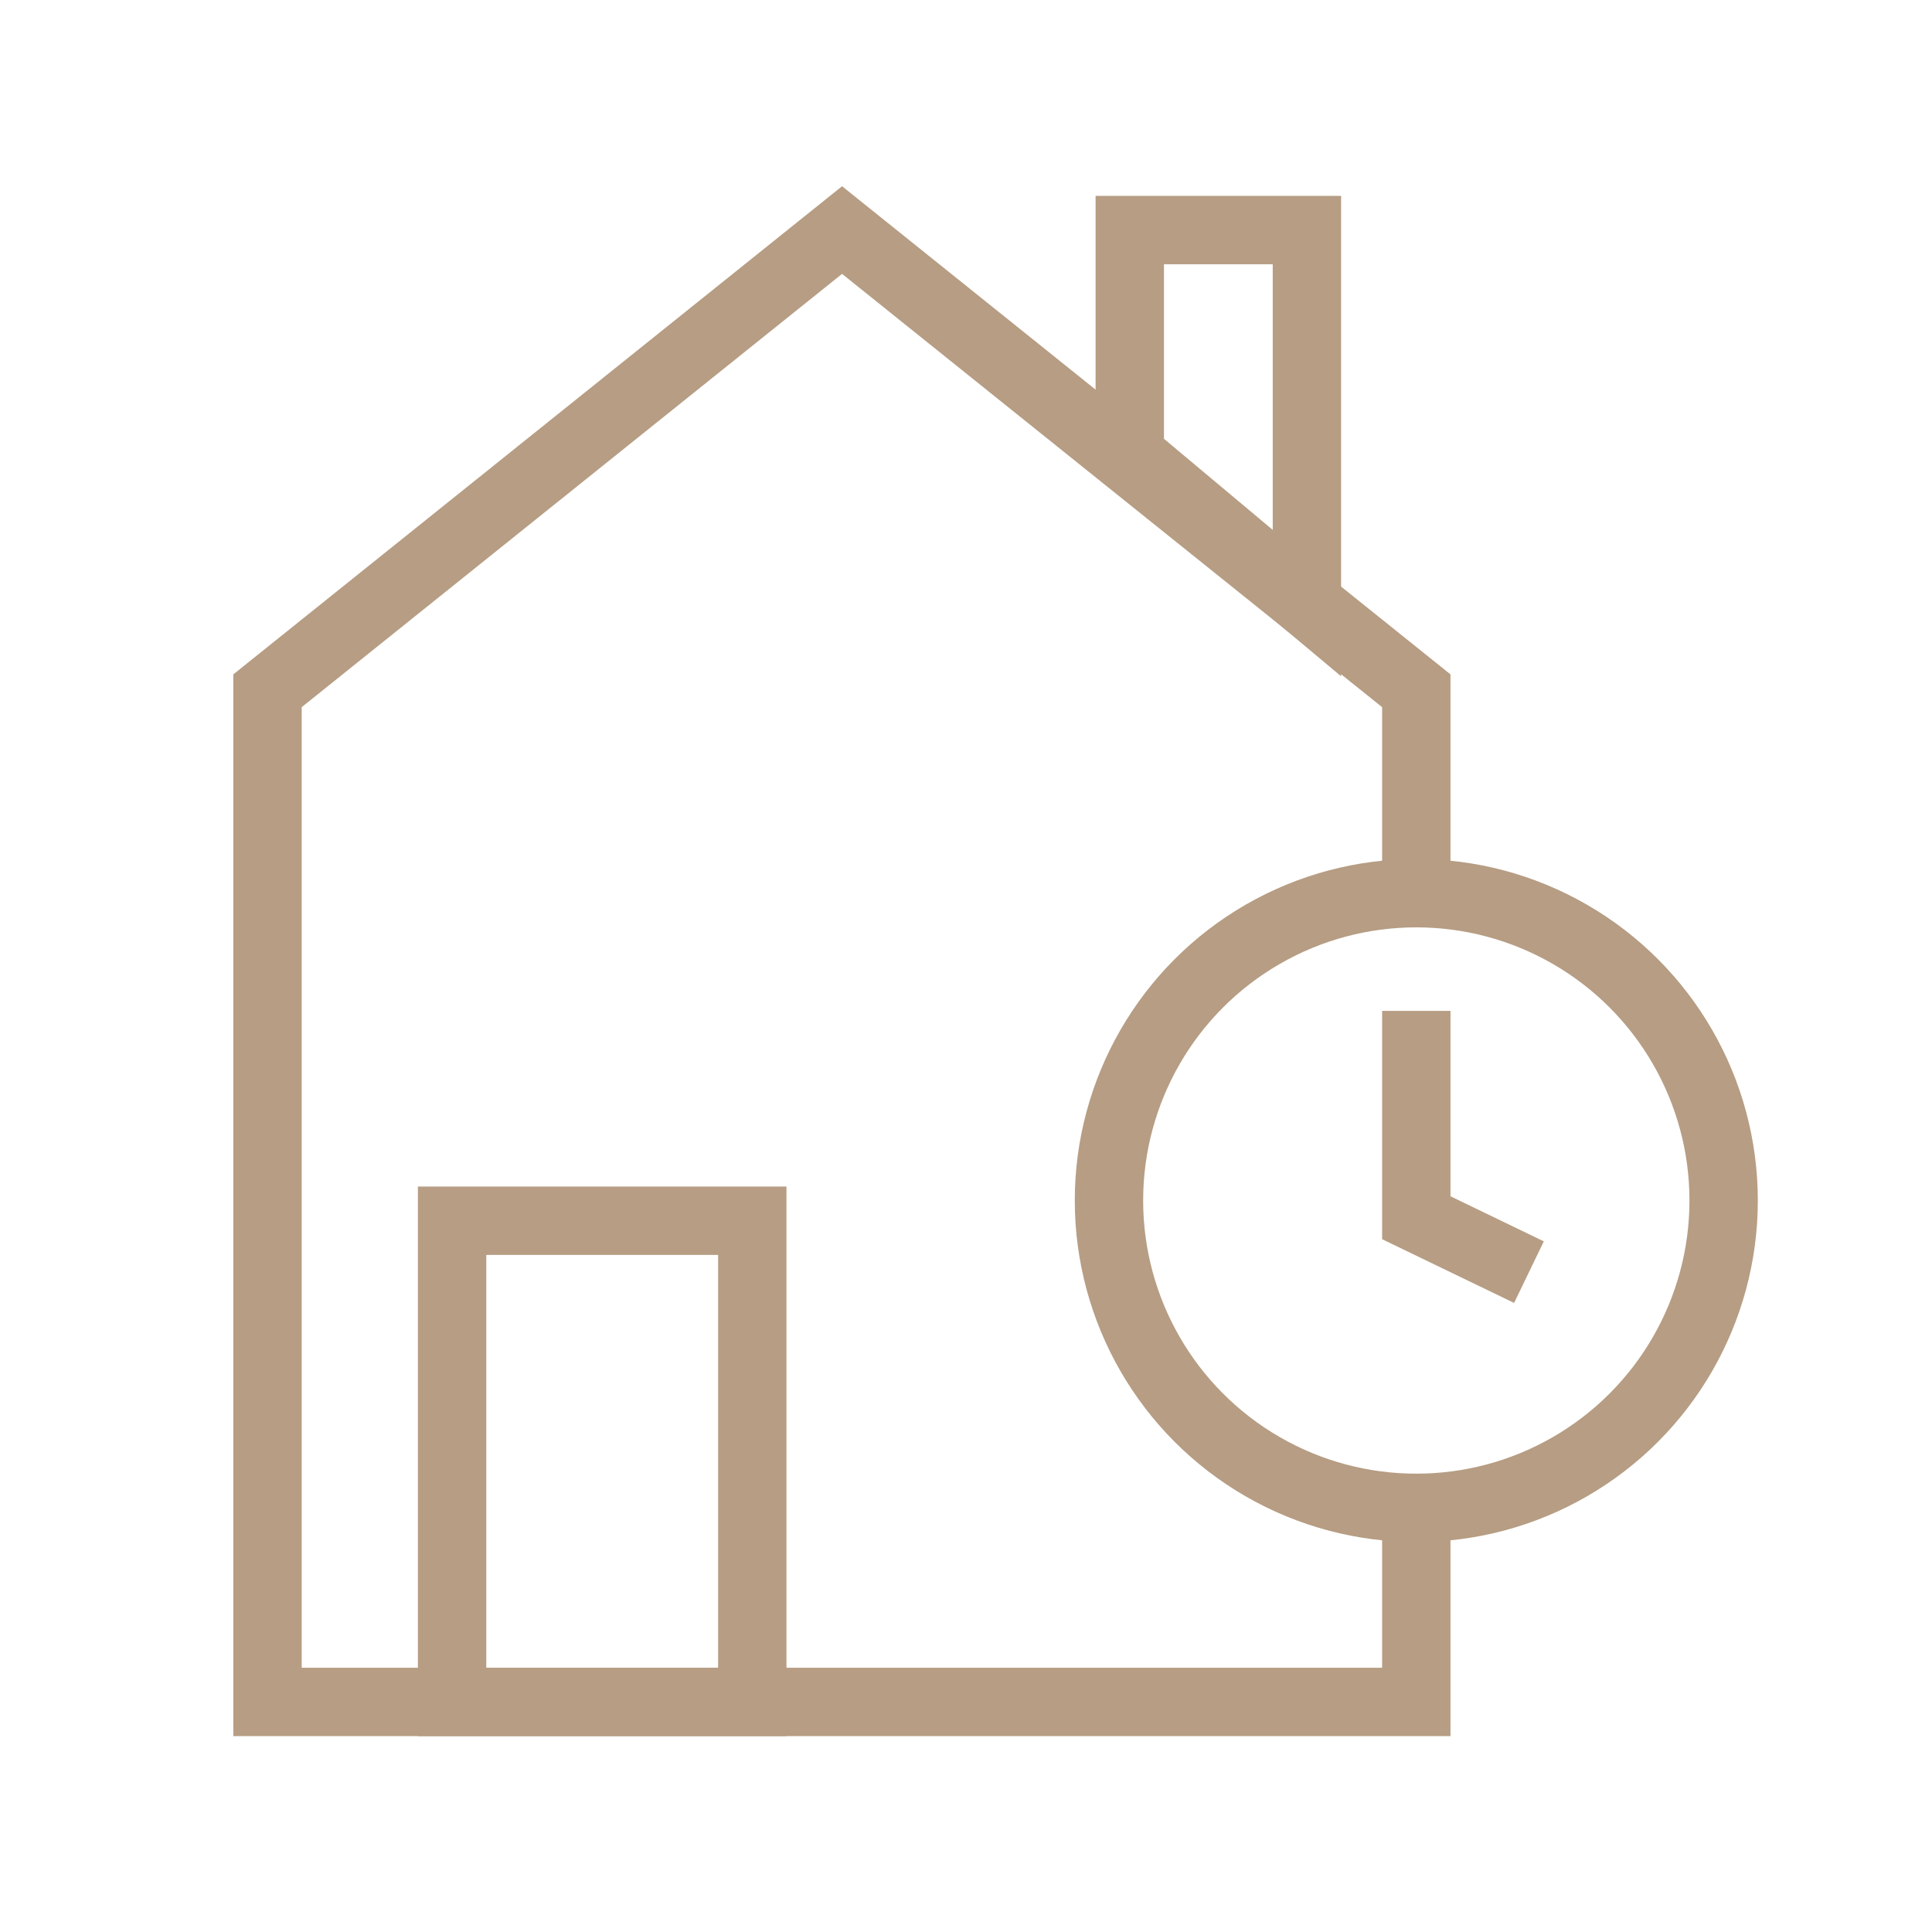
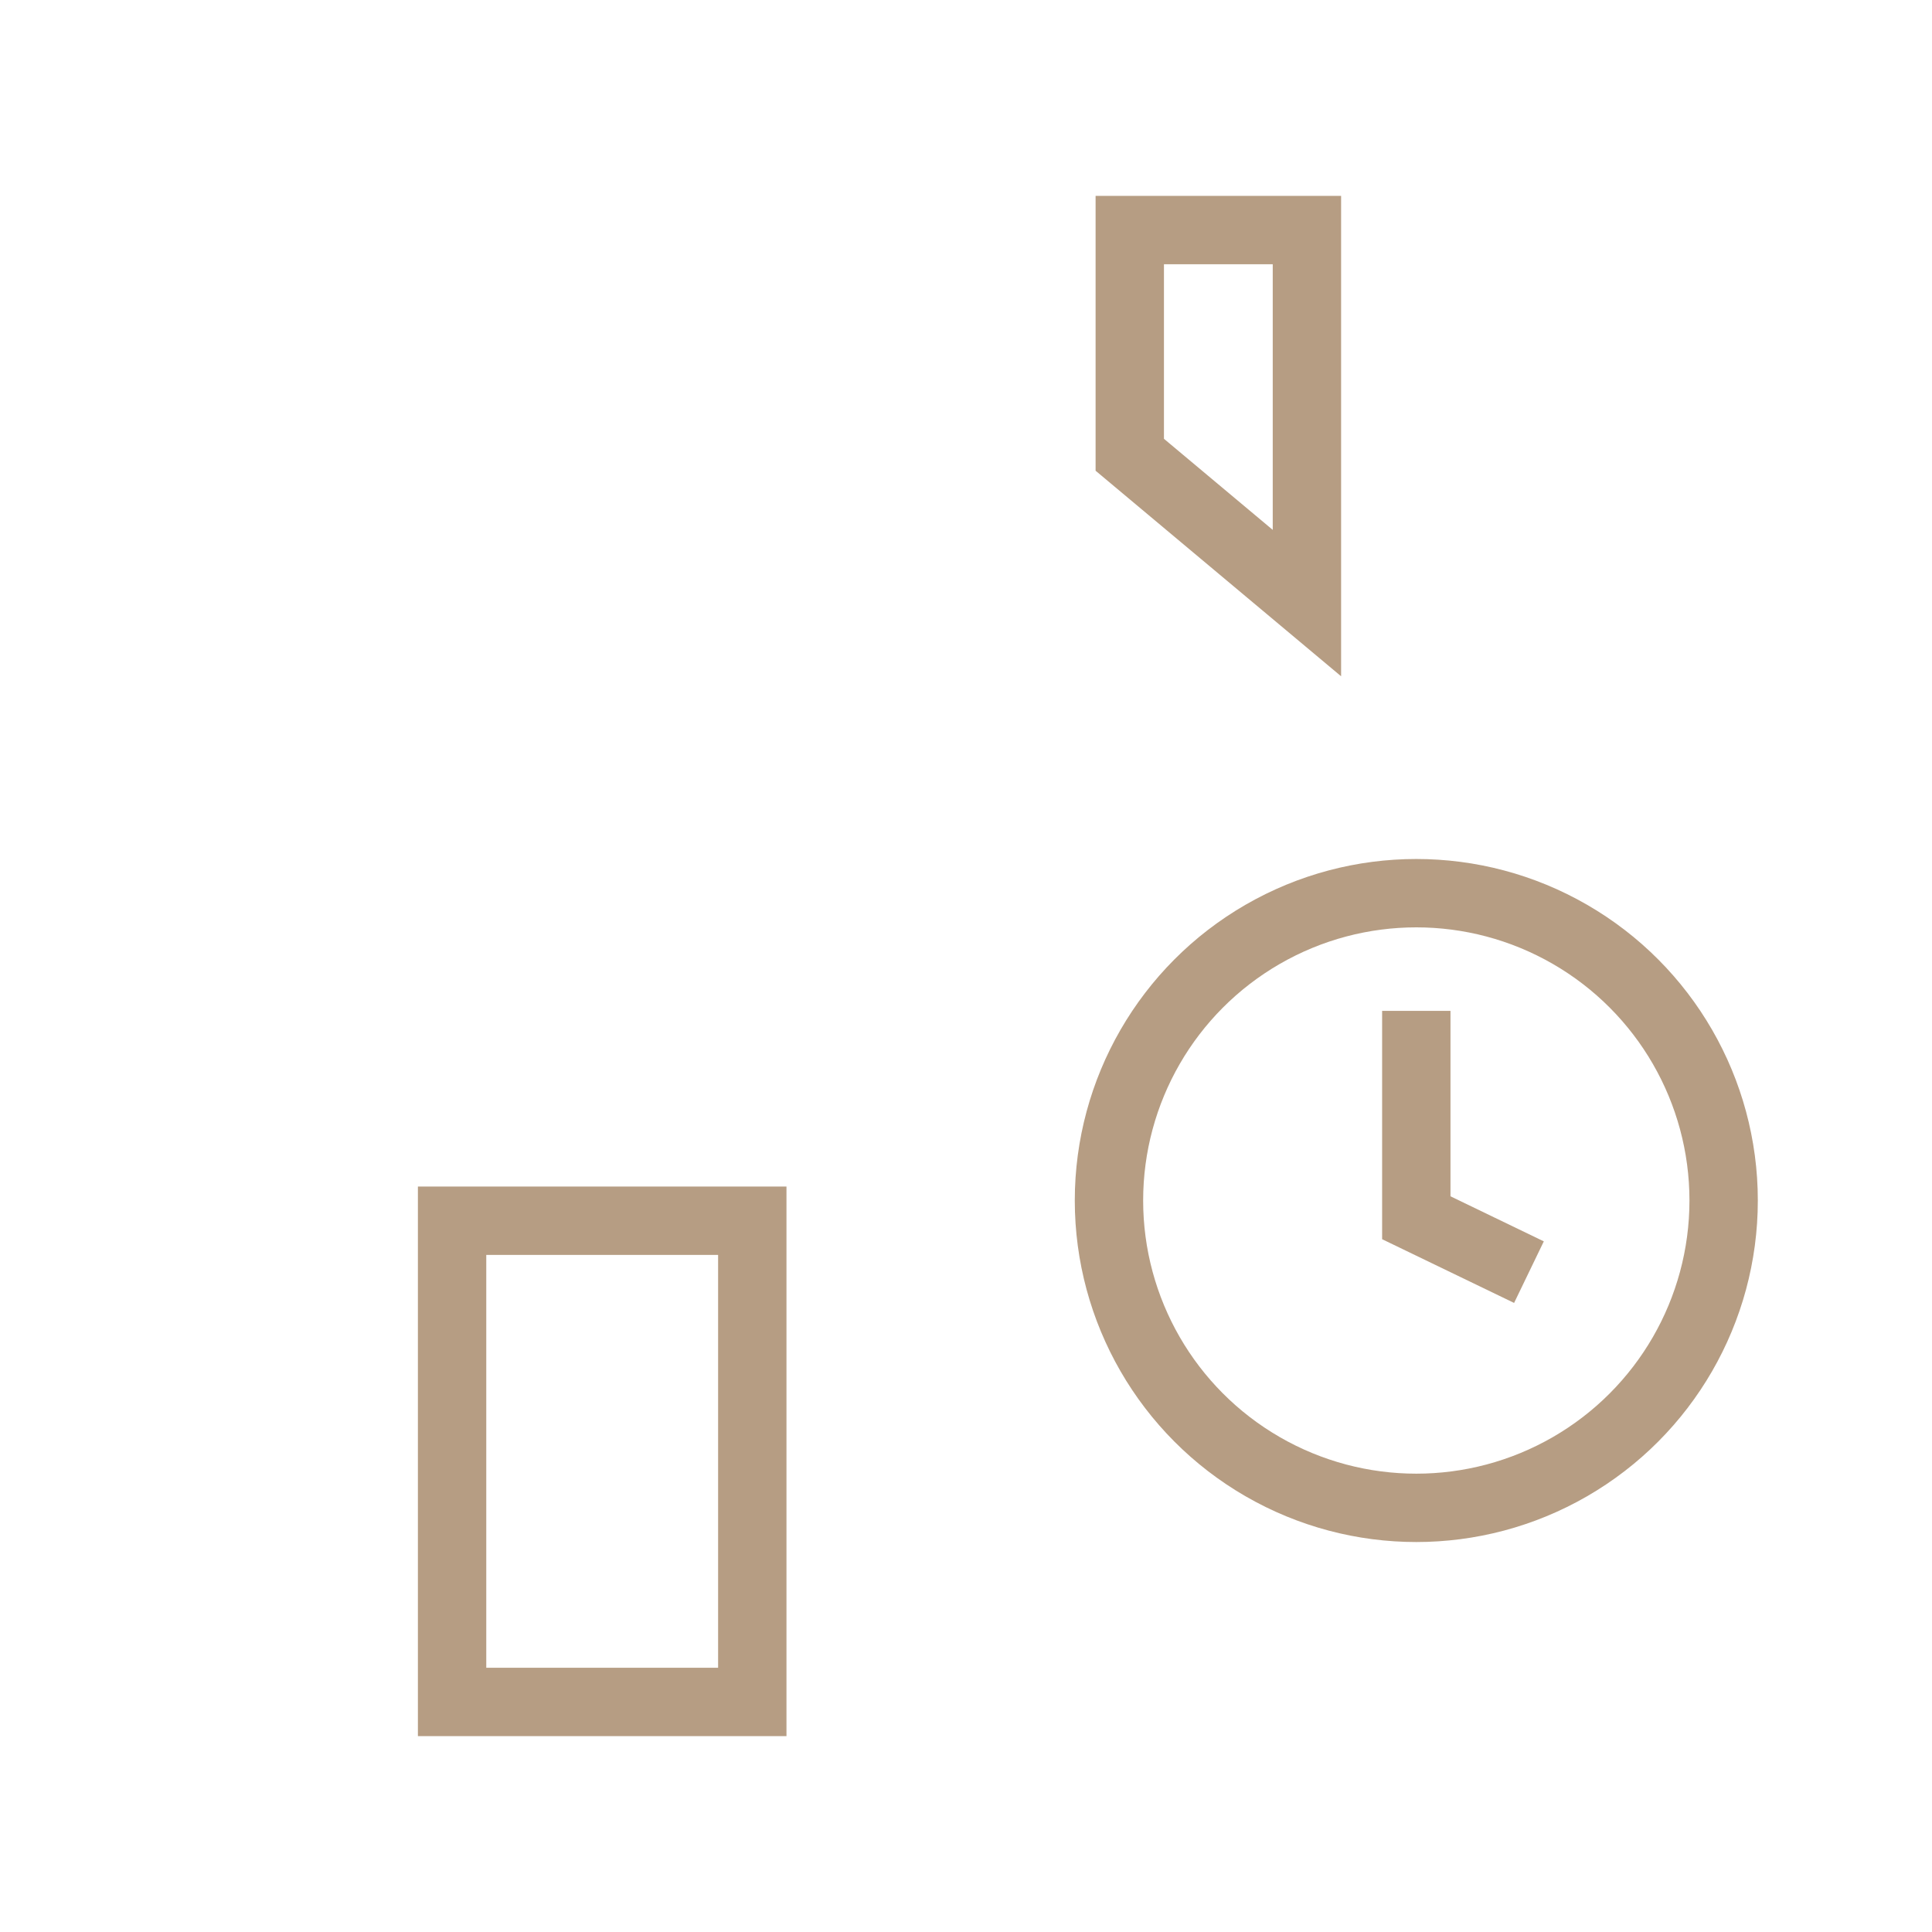
<svg xmlns="http://www.w3.org/2000/svg" id="a" viewBox="0 0 65 65">
  <defs>
    <style>.b,.c{fill:none;}.c{stroke:#b69d83;stroke-miterlimit:10;stroke-width:2.3px;}</style>
  </defs>
  <g>
    <g>
      <circle class="c" cx="47.65" cy="40.39" r="10.34" />
      <polyline class="c" points="47.65 34.01 47.65 40.97 51.44 42.8" />
    </g>
-     <polyline class="c" points="47.65 50.73 47.65 57.26 9 57.26 9 32.86 9 30.57 9 23.24 28.33 7.74 47.65 23.24 47.65 30.57" />
    <rect class="c" x="15.21" y="41.07" width="10.1" height="16.19" />
    <polygon class="c" points="43.97 20.29 38.01 15.3 38.01 7.74 43.97 7.74 43.97 20.29" />
  </g>
  <rect class="b" x="0" width="65" height="65" />
</svg>